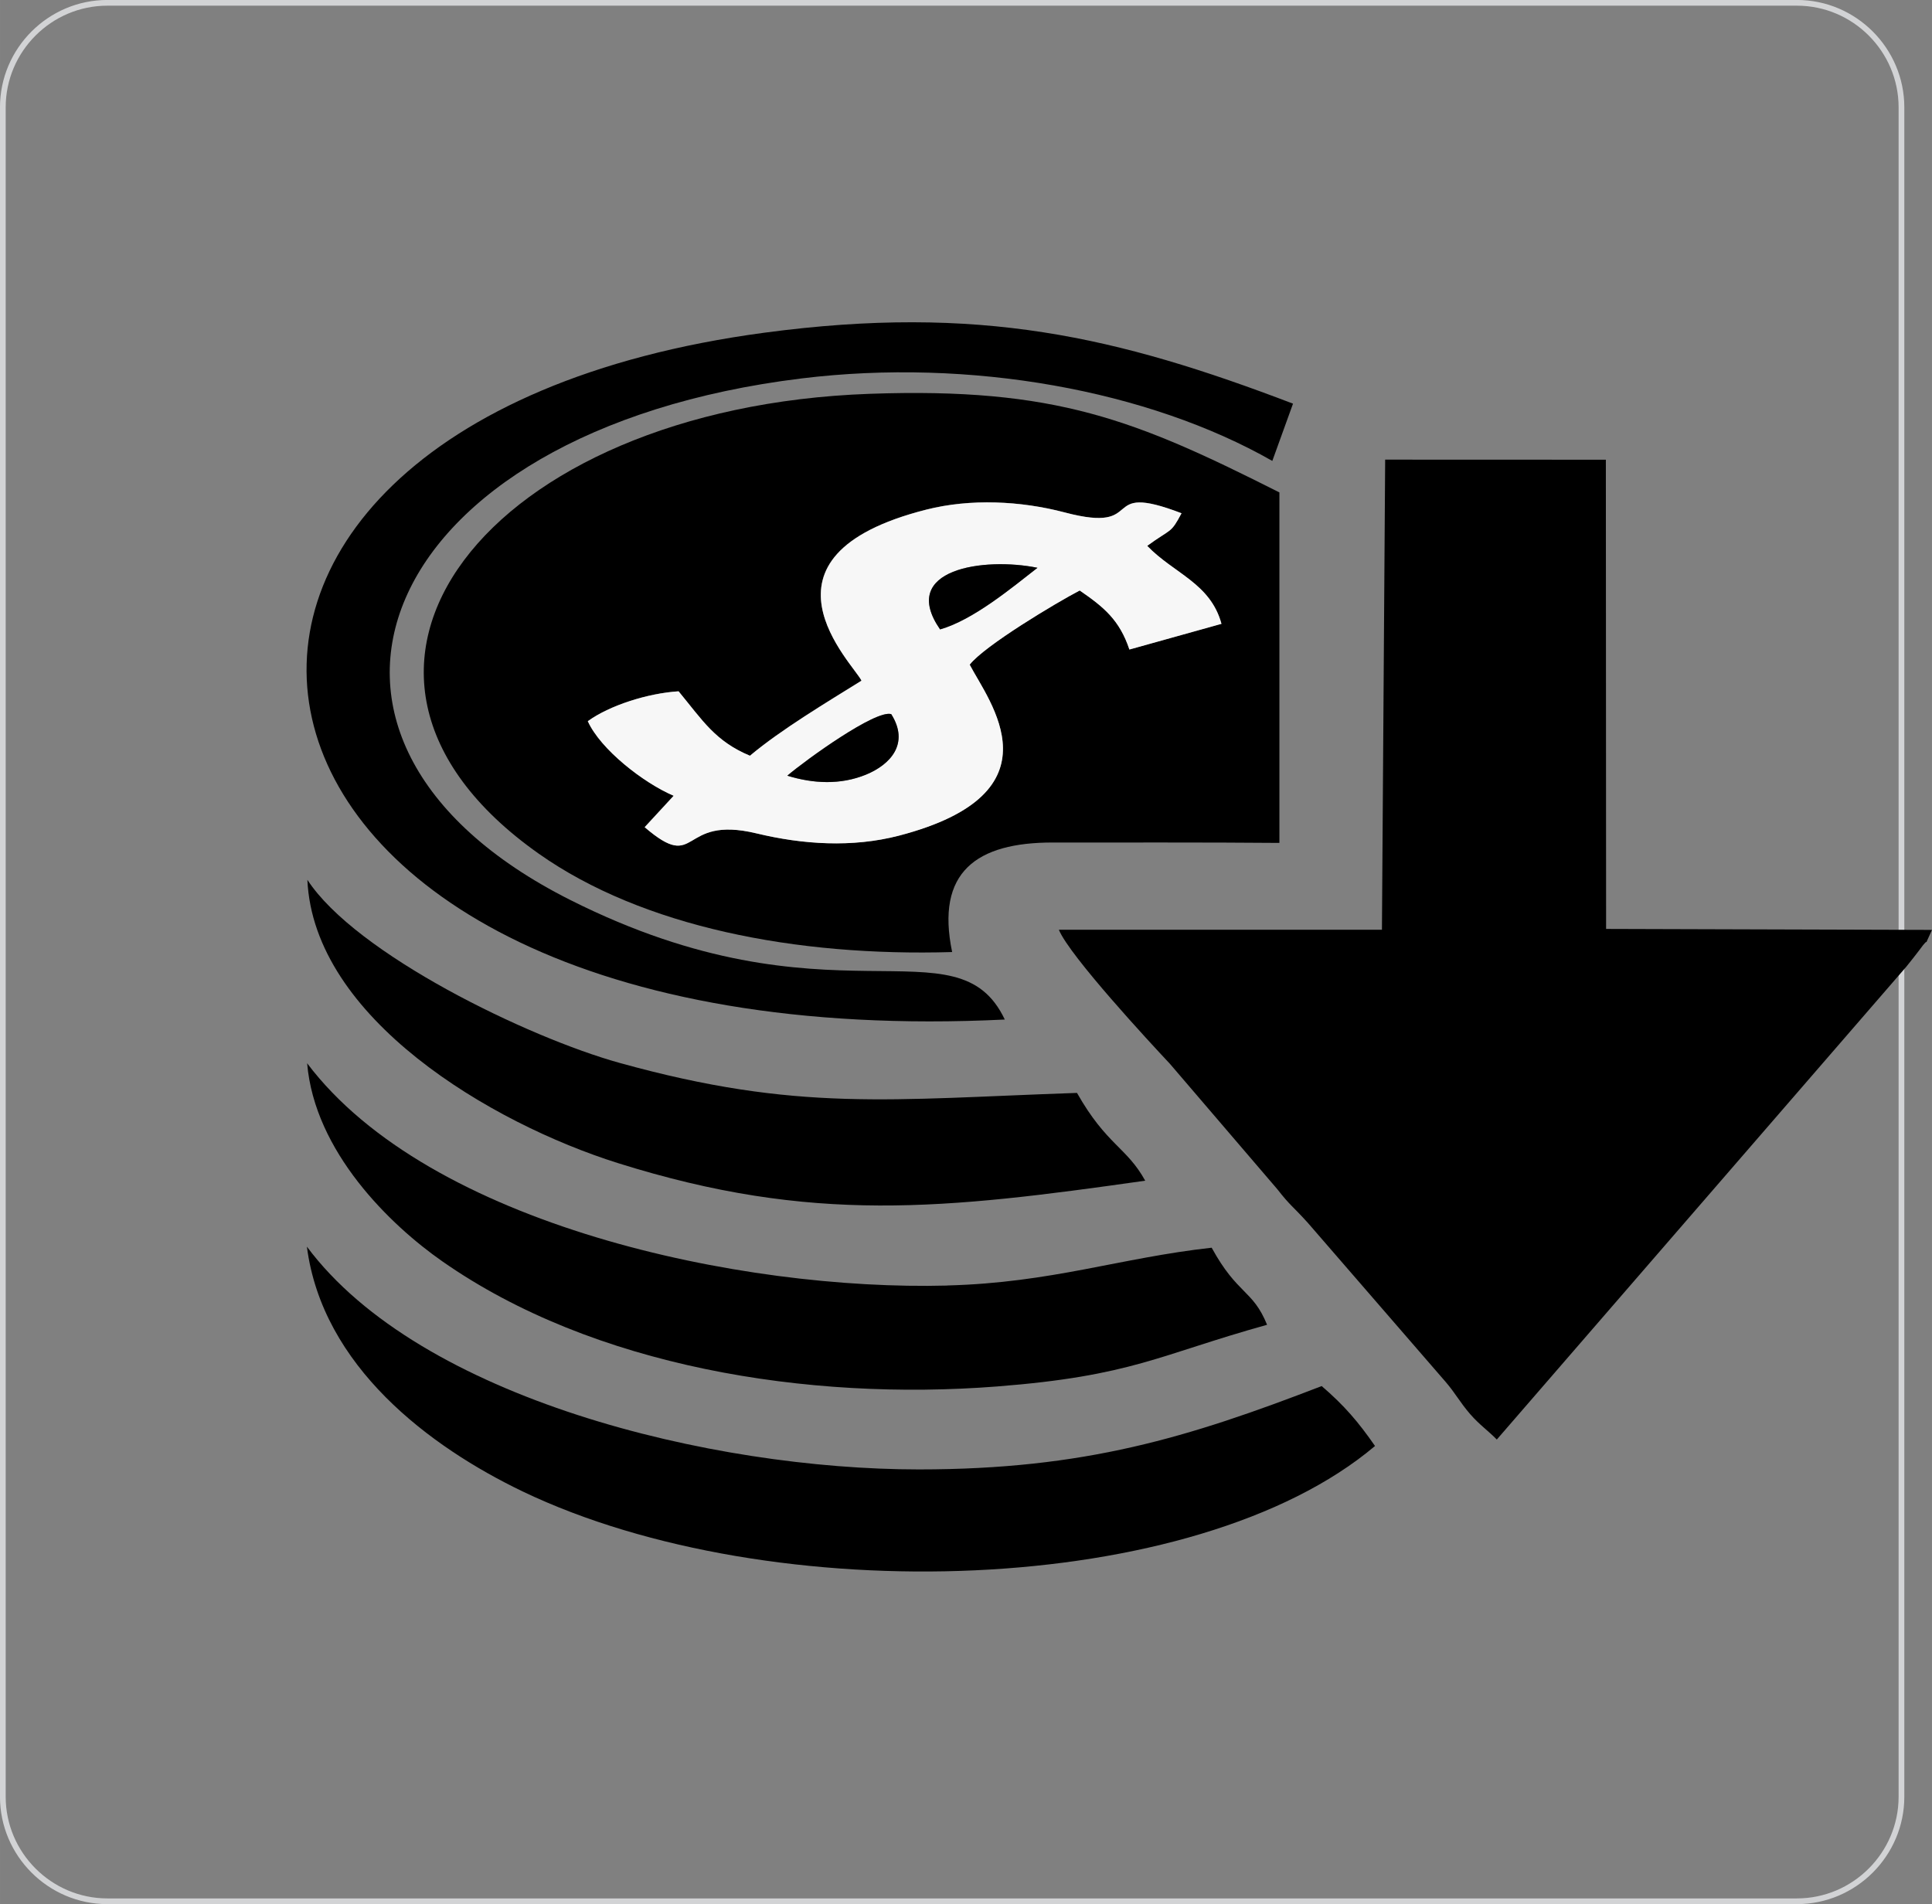
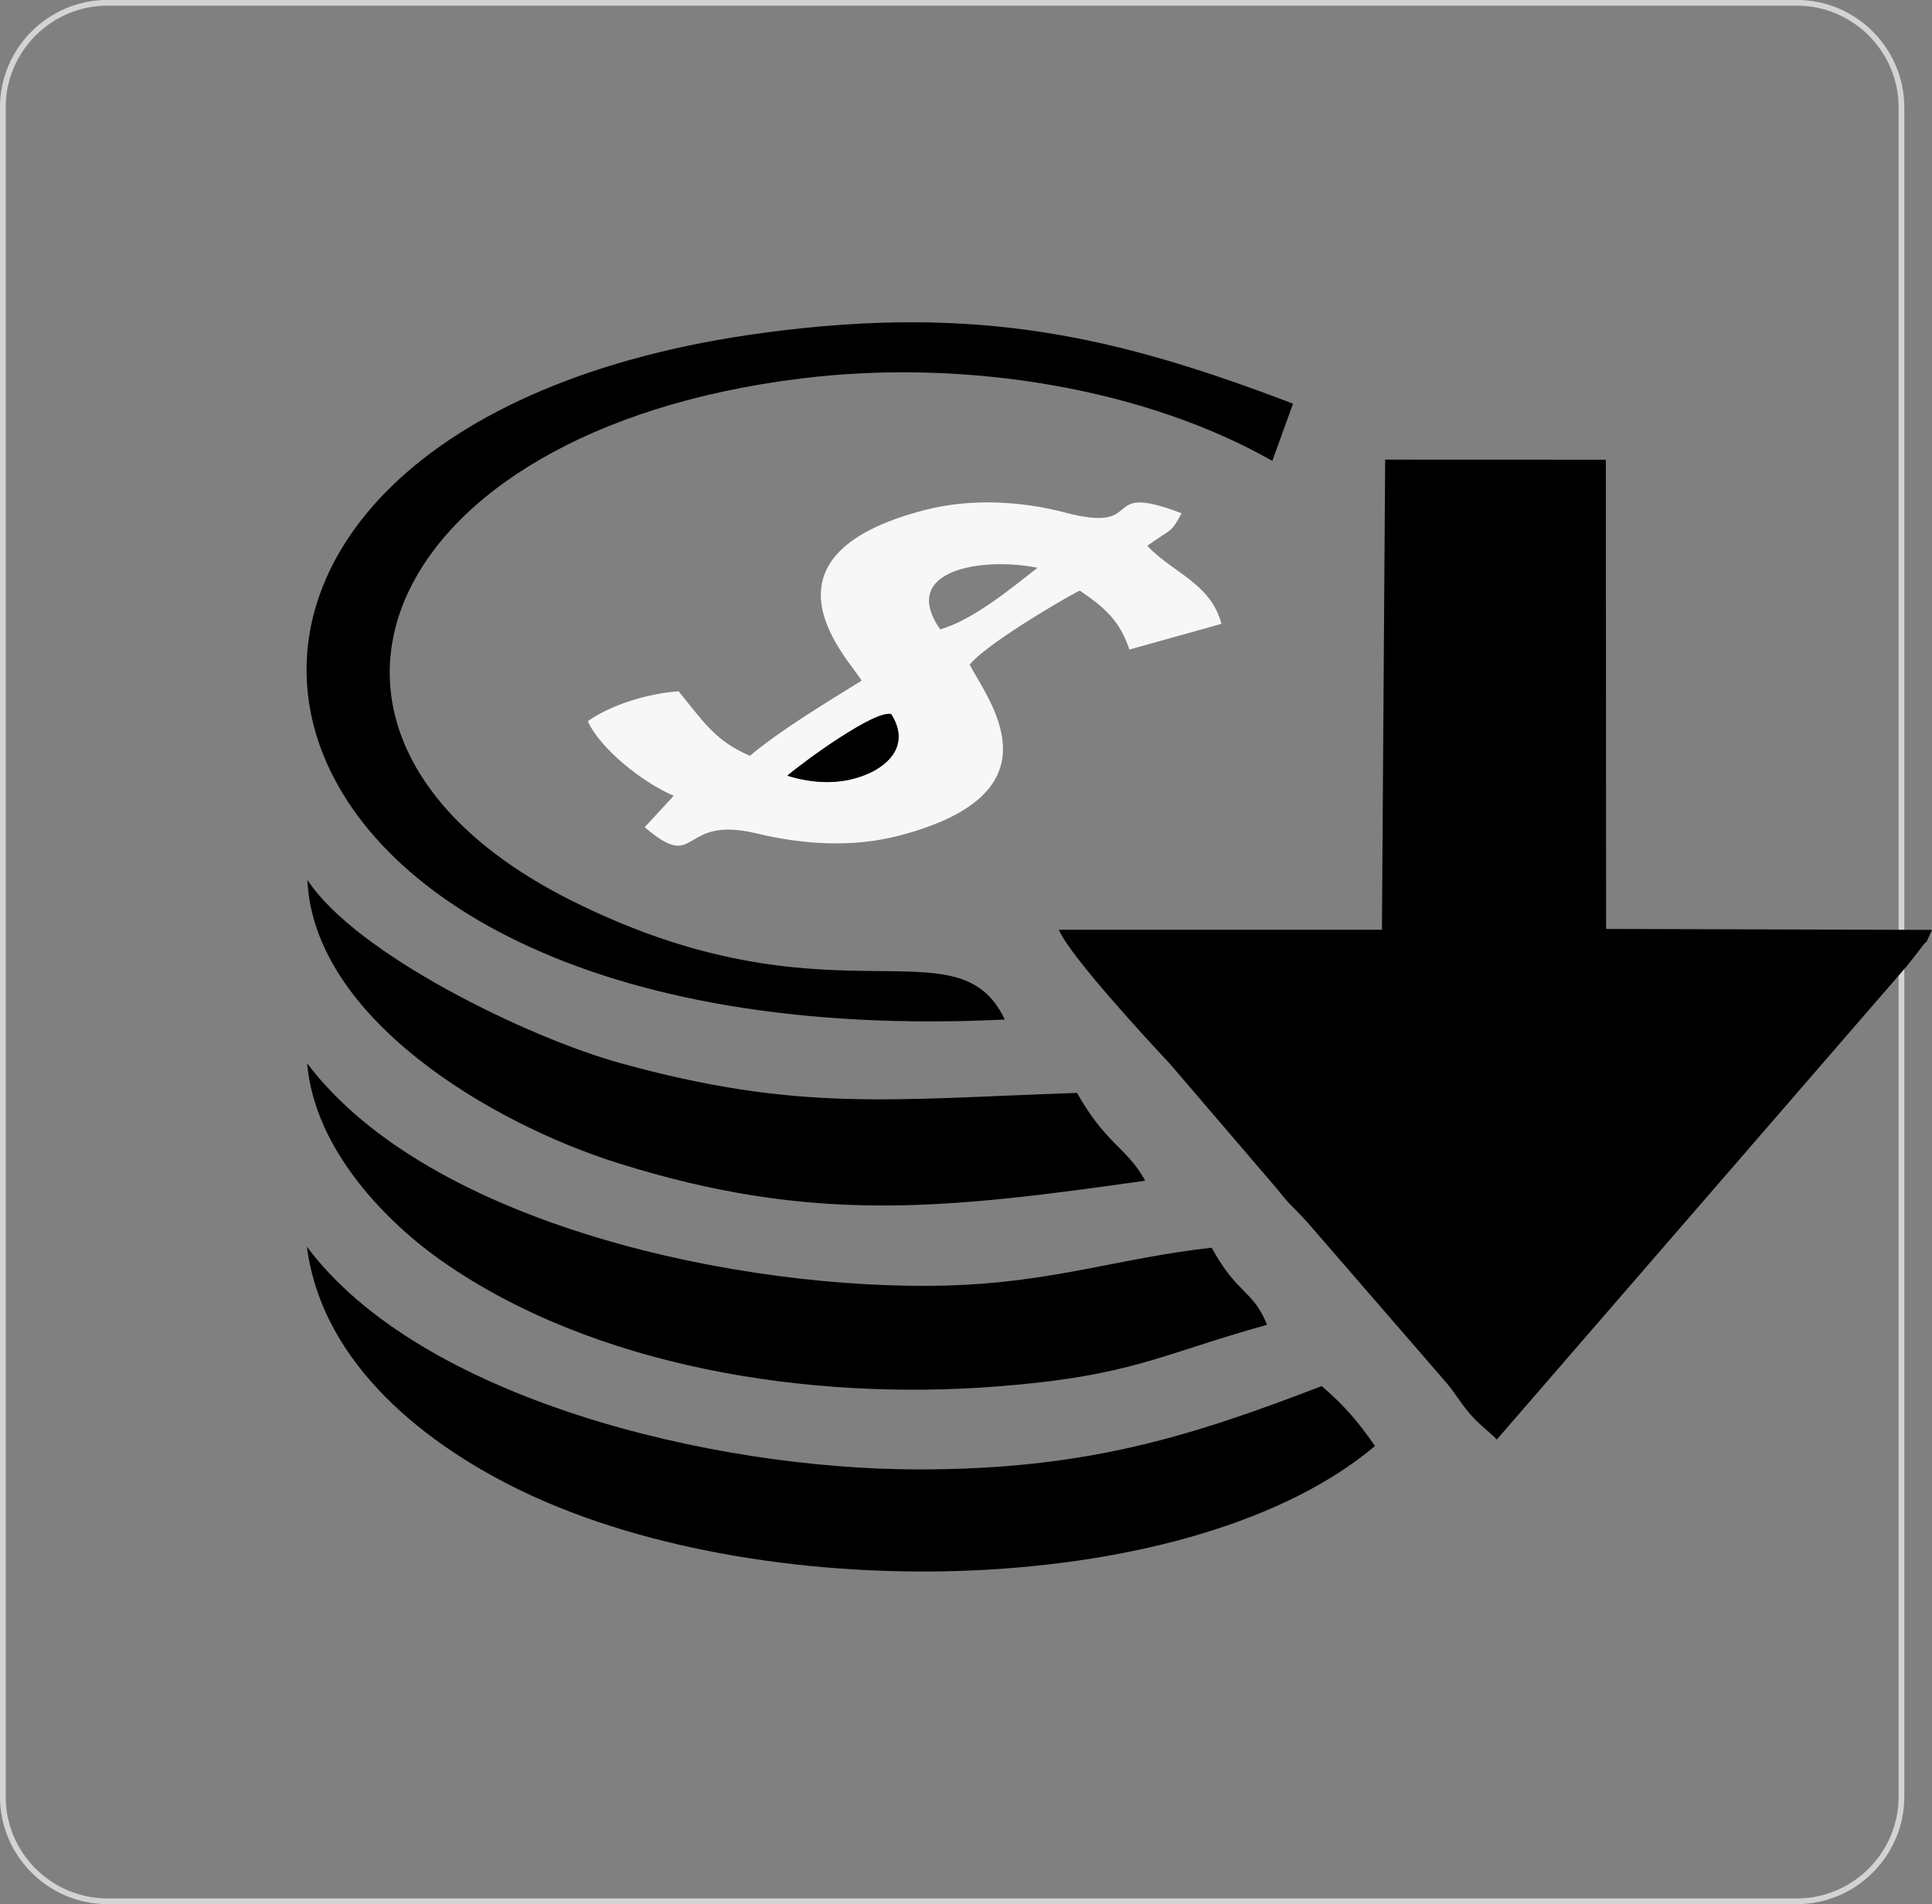
<svg xmlns="http://www.w3.org/2000/svg" xml:space="preserve" width="25.847mm" height="25.476mm" version="1.1" style="shape-rendering:geometricPrecision; text-rendering:geometricPrecision; image-rendering:optimizeQuality; fill-rule:evenodd; clip-rule:evenodd" viewBox="0 0 239.86 236.42">
  <rect x="0" y="0" width="239.86" height="236.42" fill="#808080" stroke="none" />
  <defs>
    <style type="text/css">
   
    .str0 {stroke:#D2D3D5;stroke-width:0.71;stroke-miterlimit:22.926}
    .fil0 {fill:none;fill-rule:nonzero}
    .fil1 {fill:black}
    .fil2 {fill:#F7F7F7}
   
  </style>
  </defs>
  <g id="Layer_x0020_1">
    <g>
      <path class="fil0 str0" d="M13.33 0.35l209.76 0c7.14,0 12.98,5.84 12.98,12.98l0 209.76c0,7.14 -5.84,12.98 -12.98,12.98l-209.76 0c-7.14,0 -12.98,-5.84 -12.98,-12.98l0 -209.76c0,-7.14 5.84,-12.98 12.98,-12.98z" />
    </g>
    <g>
      <path class="fil1" d="M131.47 115.47c1.37,3.26 11.26,13.94 13.77,16.61l13.36 15.6c1.58,2.03 1.8,1.98 3.75,4.13l17.1 19.74c1.26,1.46 1.76,2.51 3.08,4.04 1.16,1.33 2.23,2.05 3.3,3.15l50.85 -58.72c0.37,-0.46 1.43,-1.79 1.58,-2.01 1.67,-2.32 0.21,0.41 1.6,-2.55l-40.46 -0.12 -0.03 -58.26 -27.4 -0.01 -0.4 58.37 -40.1 0z" />
-       <path class="fil1" d="M142.43 67.78c3.3,3.43 7.84,4.62 9.21,9.67l-11.43 3.19c-1.22,-3.67 -3.16,-5.26 -6.17,-7.33 -2.93,1.53 -11.82,6.85 -13.66,9.21 2.37,4.55 11.57,15.92 -8.78,21.23 -5.81,1.51 -11.95,1.1 -17.68,-0.28 -9.69,-2.33 -7.11,5.05 -13.89,-0.77l3.6 -3.9c-3.73,-1.59 -9.08,-5.75 -10.66,-9.26 2.69,-1.95 7.45,-3.47 11.27,-3.71 3.01,3.64 4.54,6.19 8.86,8 3.86,-3.25 9.58,-6.66 13.85,-9.32 -0.91,-1.99 -14.91,-15.42 8.05,-21.24 5.48,-1.39 11.72,-1.09 17.18,0.35 10.45,2.77 3.92,-3.96 14.5,0.1 -1.38,2.6 -1.24,1.84 -4.25,4.04zm-24.22 50.43c-2.07,-9.94 3.02,-13.61 12.5,-13.6 9.37,0.01 18.76,-0.03 28.13,0.05l0 -43.52c-17.84,-8.99 -27.73,-13.07 -50.91,-12.24 -47.24,1.69 -73.26,34.36 -41.04,57.1 12.89,9.09 31.92,12.79 51.32,12.21z" />
      <path class="fil1" d="M124.75 126.6c-5.95,-12.57 -21.62,1.4 -53.92,-14.84 -39.99,-20.1 -24.17,-58.29 28.66,-64.77 20.97,-2.57 43.11,1.48 58.47,10.24l2.57 -7.11c-21.8,-8.32 -38.99,-12.37 -65.63,-8.81 -85.99,11.51 -73.13,90.32 29.86,85.28z" />
      <path class="fil1" d="M38.1 154.79c1.92,14.88 15.25,24.86 26.82,30.41 30.91,14.79 83.51,13.17 105.79,-5.66 -2.08,-3 -3.81,-5.02 -6.62,-7.44 -16.55,6.38 -29.41,10.35 -50.01,10.35 -25.72,0 -61.92,-8.79 -75.98,-27.66z" />
      <path class="fil1" d="M117.61 159.62c-25.52,0.68 -64.31,-7.49 -79.48,-27.6 0.93,11 10.33,20.09 16.78,24.59 18.73,13.1 45.34,17.37 68.86,15.54 16.81,-1.31 20.09,-3.92 33.54,-7.66 -1.79,-4.39 -3.67,-3.7 -6.88,-9.57 -11.43,1.27 -19.86,4.35 -32.82,4.69z" />
      <path class="fil2" d="M97.74 96.31c2.33,-1.98 10.98,-8.23 12.9,-7.64 2.3,3.64 -0.09,6.26 -3.13,7.51 -3.15,1.3 -6.54,1.14 -9.78,0.13zm18.98 -18.16c-5.2,-7.52 5.48,-9 12.09,-7.65 -3.21,2.5 -7.97,6.47 -12.09,7.65zm25.72 -10.38c3.01,-2.2 2.87,-1.44 4.25,-4.04 -10.58,-4.06 -4.05,2.66 -14.5,-0.1 -5.45,-1.44 -11.7,-1.74 -17.18,-0.35 -22.95,5.82 -8.96,19.24 -8.05,21.24 -4.27,2.66 -10,6.08 -13.85,9.32 -4.32,-1.81 -5.86,-4.36 -8.86,-8 -3.83,0.24 -8.58,1.75 -11.27,3.71 1.58,3.51 6.93,7.67 10.66,9.26l-3.6 3.9c6.78,5.82 4.2,-1.57 13.89,0.77 5.73,1.38 11.87,1.79 17.68,0.28 20.35,-5.31 11.15,-16.67 8.78,-21.23 1.84,-2.36 10.73,-7.68 13.66,-9.21 3.01,2.07 4.94,3.66 6.17,7.33l11.43 -3.19c-1.38,-5.06 -5.91,-6.24 -9.21,-9.67z" />
      <path class="fil1" d="M76.94 131.98c-11.4,-3.16 -32.78,-13.53 -38.78,-22.74 0.77,17.18 22.79,30.22 38.57,35.18 24.13,7.58 40.49,5.72 65.45,2.18 -2.31,-4.18 -4.79,-4.41 -8.47,-10.9 -23.21,0.79 -34.66,2.41 -56.77,-3.72z" />
      <path class="fil1" d="M97.74 96.31c3.24,1 6.62,1.16 9.78,-0.13 3.04,-1.25 5.43,-3.86 3.13,-7.51 -1.93,-0.58 -10.57,5.66 -12.9,7.64z" />
-       <path class="fil1" d="M116.71 78.15c4.12,-1.18 8.88,-5.15 12.09,-7.65 -6.6,-1.35 -17.29,0.13 -12.09,7.65z" />
    </g>
  </g>
</svg>